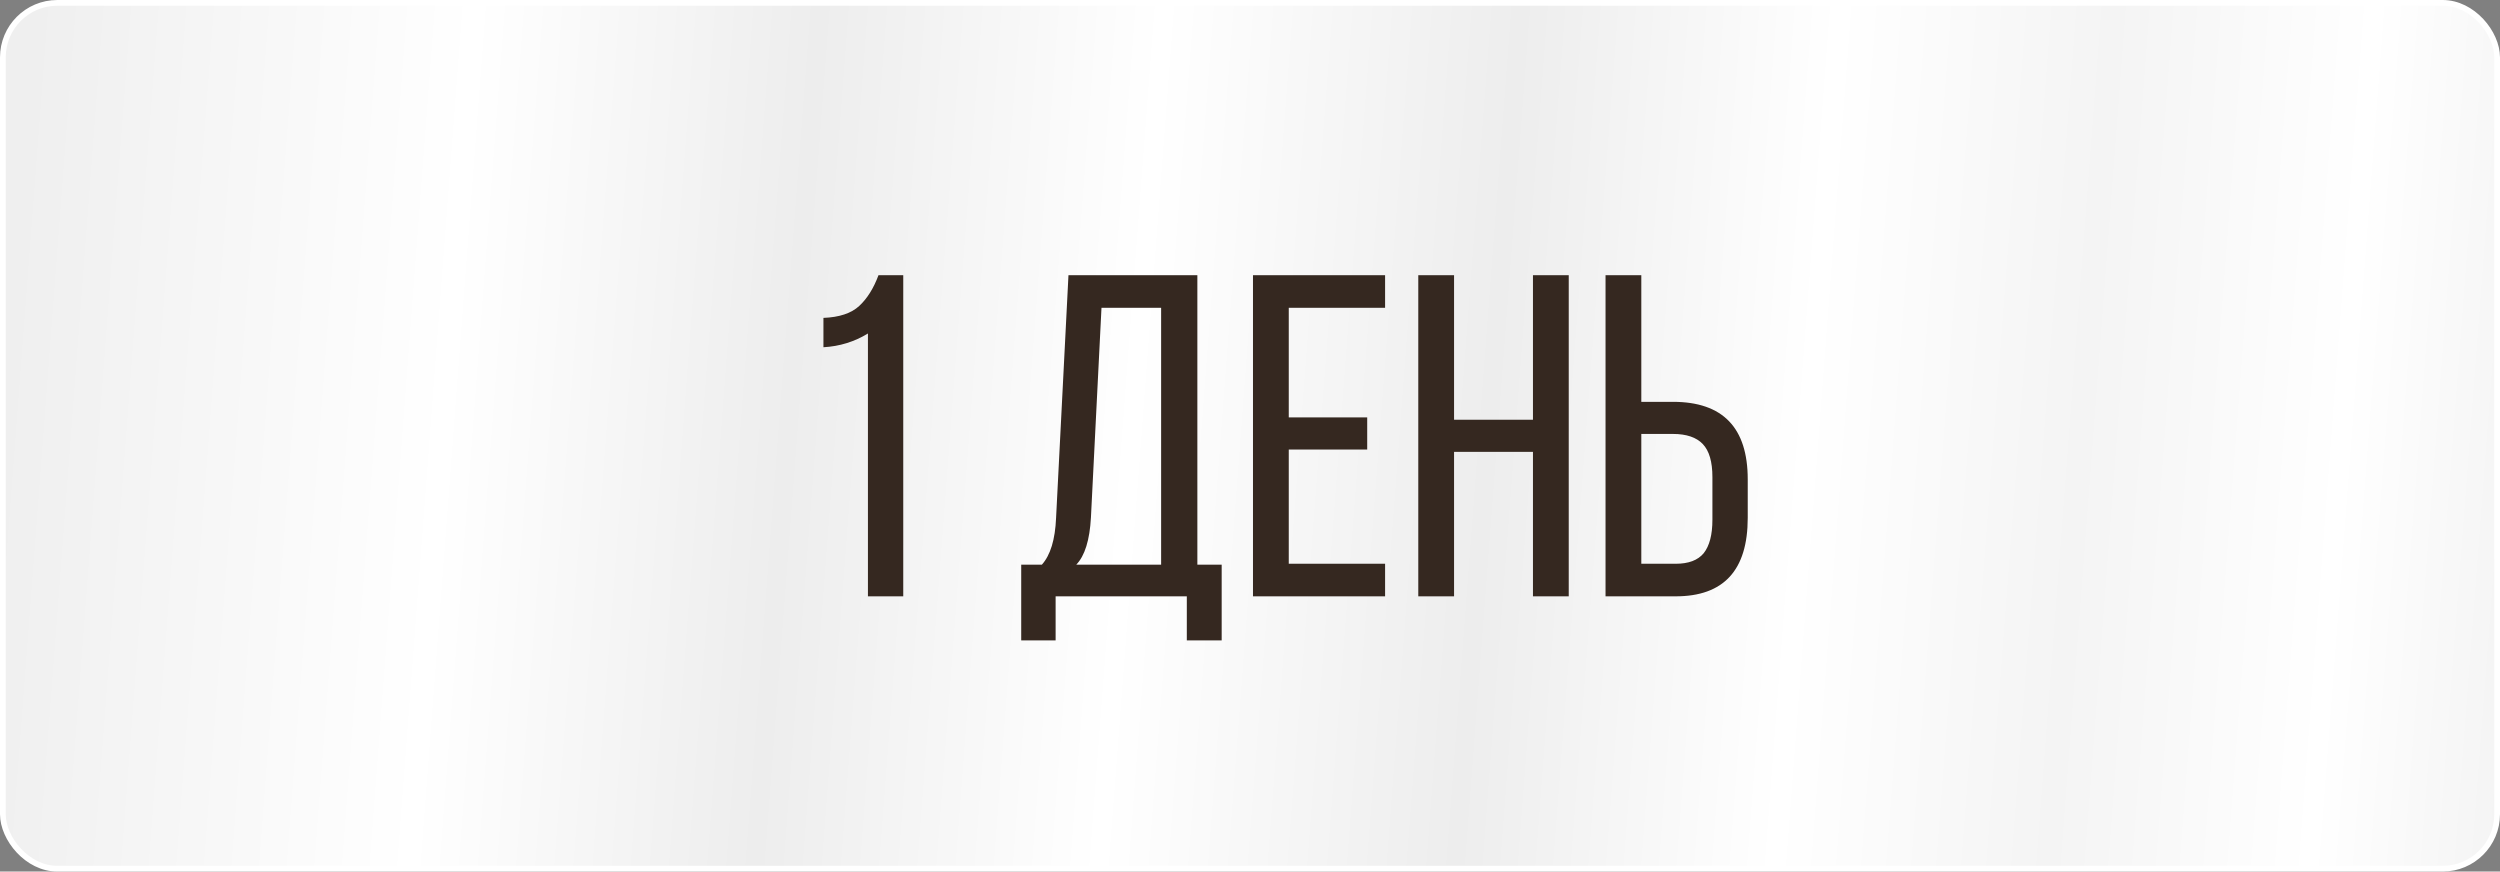
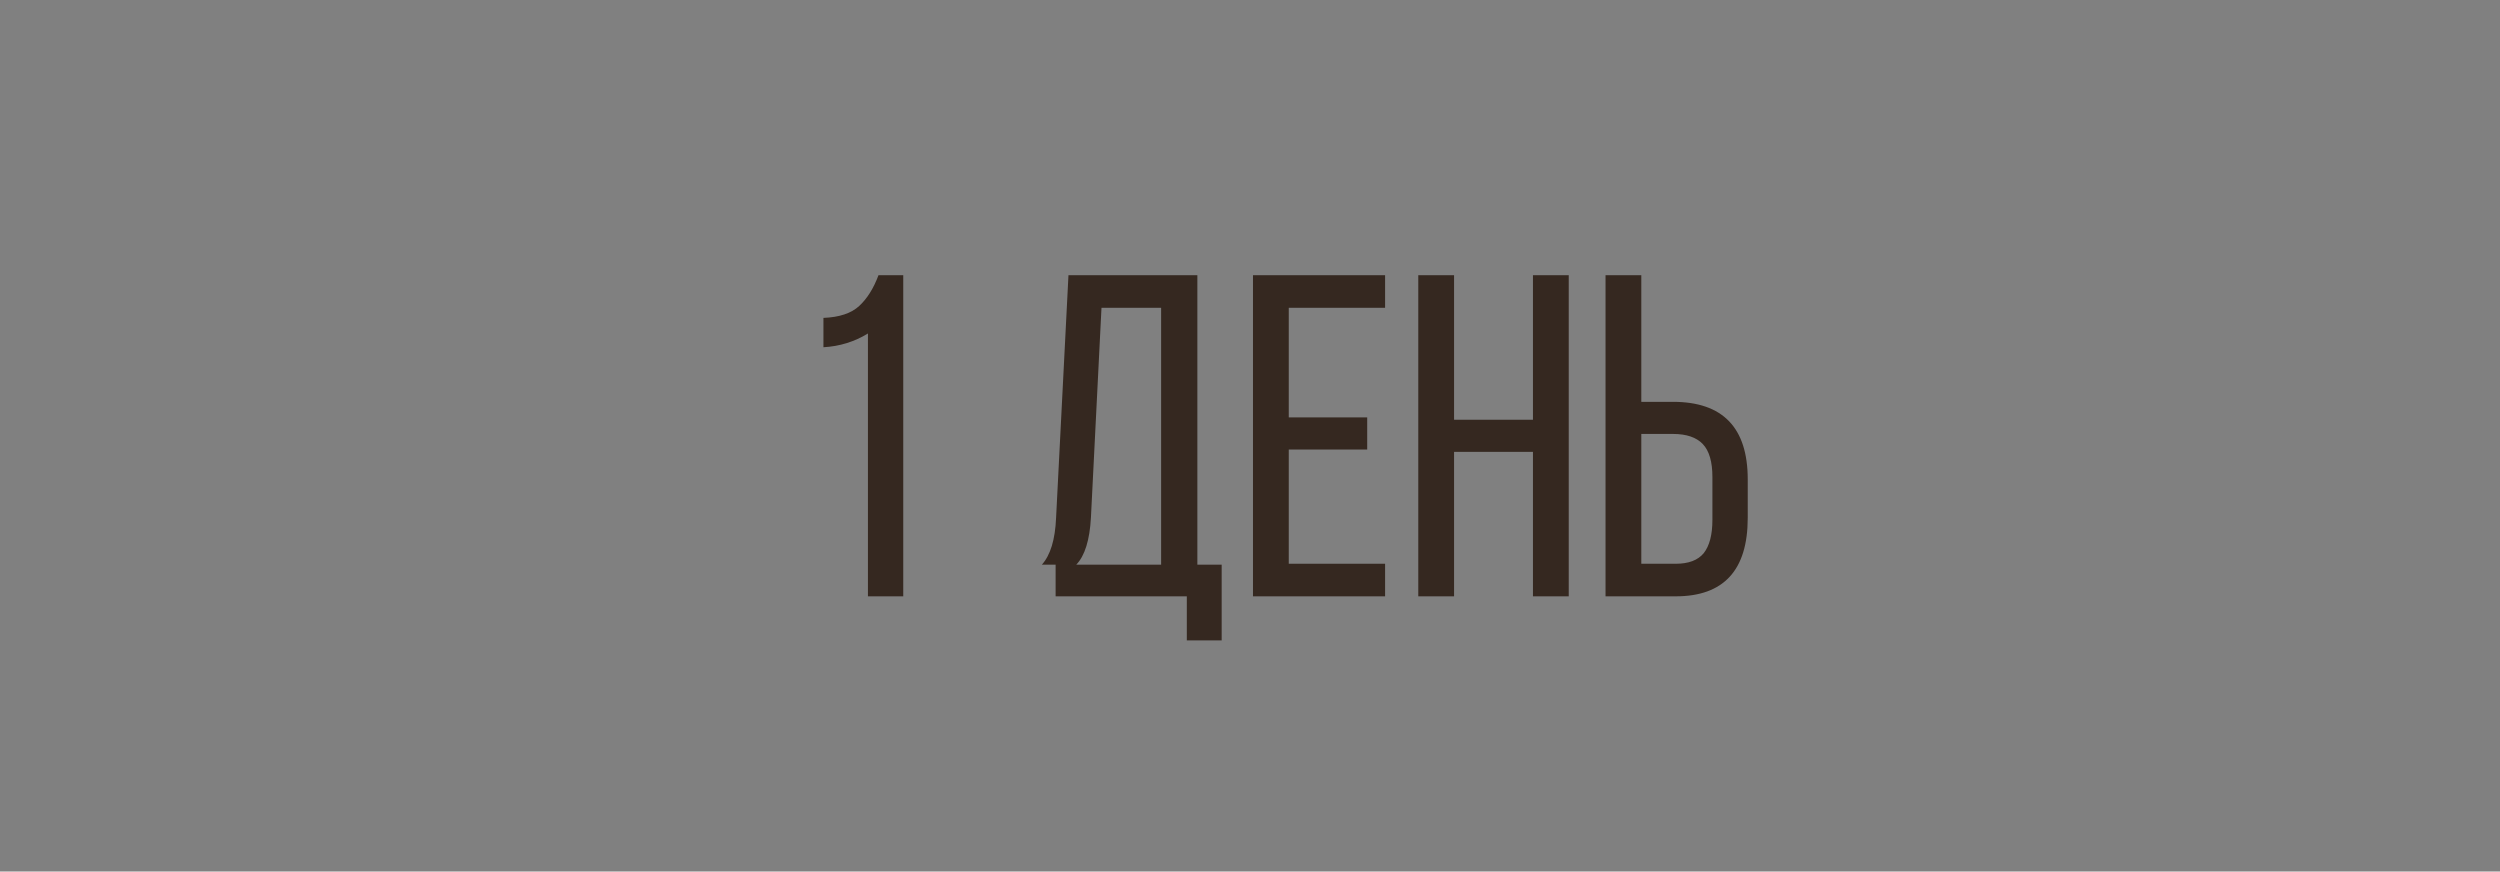
<svg xmlns="http://www.w3.org/2000/svg" width="436" height="152" viewBox="0 0 436 152" fill="none">
  <rect x="0" y="0" width="436" height="152" fill="#808080" stroke="none" />
-   <rect x="0.5" y="0.5" width="435" height="151" rx="9.5" fill="url(#paint0_linear_1_3125)" stroke="white" />
-   <path d="M151.367 104V58.16C149.02 59.6 146.433 60.4 143.607 60.56V55.44C146.38 55.333 148.46 54.64 149.847 53.36C151.233 52.08 152.353 50.293 153.207 48H157.527V104H151.367ZM213.06 111.68H206.98V104H184.1V111.68H178.1V98.48H181.7C183.193 96.827 184.02 94.107 184.18 90.32L186.34 48H208.82V98.48H213.06V111.68ZM192.1 53.68L190.26 90.24C190.046 94.187 189.193 96.933 187.7 98.48H202.5V53.68H192.1ZM224.76 72.8H238.44V78.4H224.76V98.32H241.56V104H218.52V48H241.56V53.68H224.76V72.8ZM267.348 78.8H253.588V104H247.348V48H253.588V73.2H267.348V48H273.588V104H267.348V78.8ZM286.245 70.08H291.765C300.458 70.08 304.805 74.587 304.805 83.6V90.32C304.805 99.44 300.618 104 292.245 104H280.005V48H286.245V70.08ZM286.245 98.32H292.245C294.485 98.32 296.111 97.707 297.125 96.48C298.138 95.2 298.645 93.253 298.645 90.64V83.2C298.645 80.533 298.085 78.613 296.965 77.44C295.845 76.267 294.111 75.68 291.765 75.68H286.245V98.32Z" fill="#352820" />
+   <path d="M151.367 104V58.16C149.02 59.6 146.433 60.4 143.607 60.56V55.44C146.38 55.333 148.46 54.64 149.847 53.36C151.233 52.08 152.353 50.293 153.207 48H157.527V104H151.367ZM213.06 111.68H206.98V104H184.1V111.68V98.48H181.7C183.193 96.827 184.02 94.107 184.18 90.32L186.34 48H208.82V98.48H213.06V111.68ZM192.1 53.68L190.26 90.24C190.046 94.187 189.193 96.933 187.7 98.48H202.5V53.68H192.1ZM224.76 72.8H238.44V78.4H224.76V98.32H241.56V104H218.52V48H241.56V53.68H224.76V72.8ZM267.348 78.8H253.588V104H247.348V48H253.588V73.2H267.348V48H273.588V104H267.348V78.8ZM286.245 70.08H291.765C300.458 70.08 304.805 74.587 304.805 83.6V90.32C304.805 99.44 300.618 104 292.245 104H280.005V48H286.245V70.08ZM286.245 98.32H292.245C294.485 98.32 296.111 97.707 297.125 96.48C298.138 95.2 298.645 93.253 298.645 90.64V83.2C298.645 80.533 298.085 78.613 296.965 77.44C295.845 76.267 294.111 75.68 291.765 75.68H286.245V98.32Z" fill="#352820" />
  <defs>
    <linearGradient id="paint0_linear_1_3125" x1="4.179" y1="25.333" x2="462.915" y2="60.259" gradientUnits="userSpaceOnUse">
      <stop stop-color="#EFEFEF" />
      <stop offset="0.167" stop-color="white" />
      <stop offset="0.297" stop-color="#EDEDED" />
      <stop offset="0.427" stop-color="white" />
      <stop offset="0.562" stop-color="#EDEDED" />
      <stop offset="0.682" stop-color="white" />
      <stop offset="0.786" stop-color="#F4F4F4" />
      <stop offset="0.885" stop-color="white" />
      <stop offset="1" stop-color="#EDEDED" />
    </linearGradient>
  </defs>
</svg>